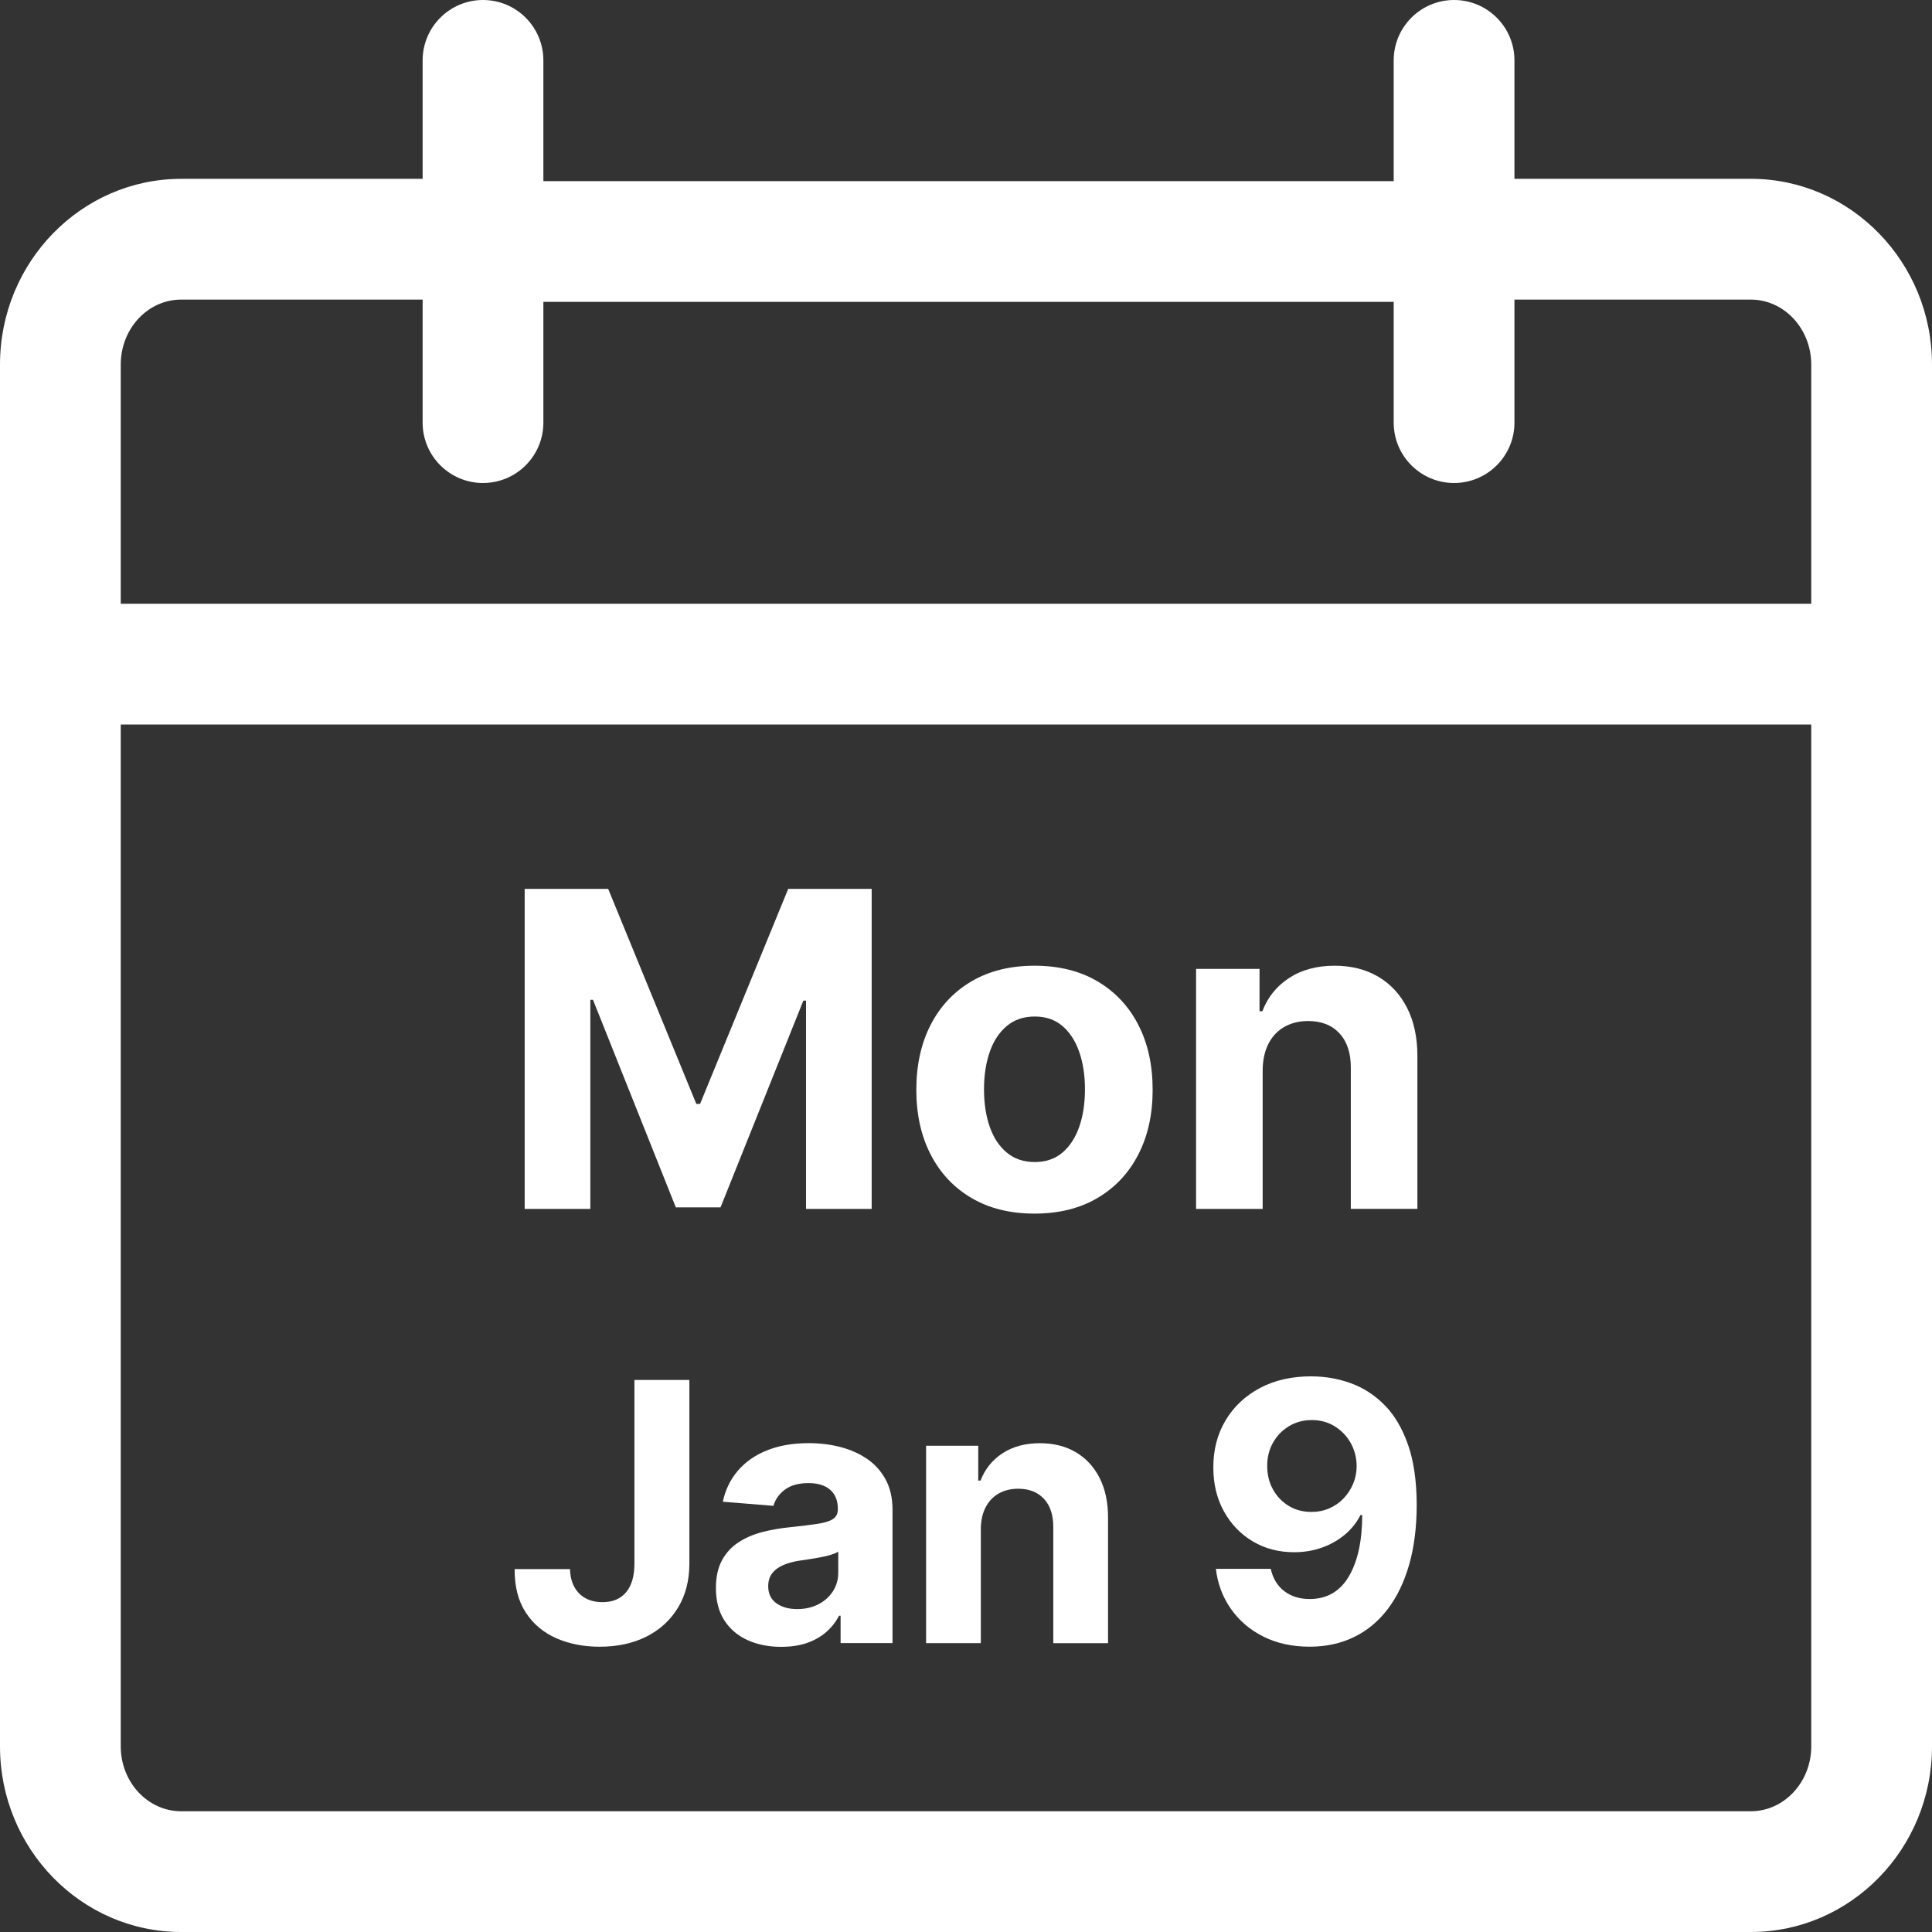
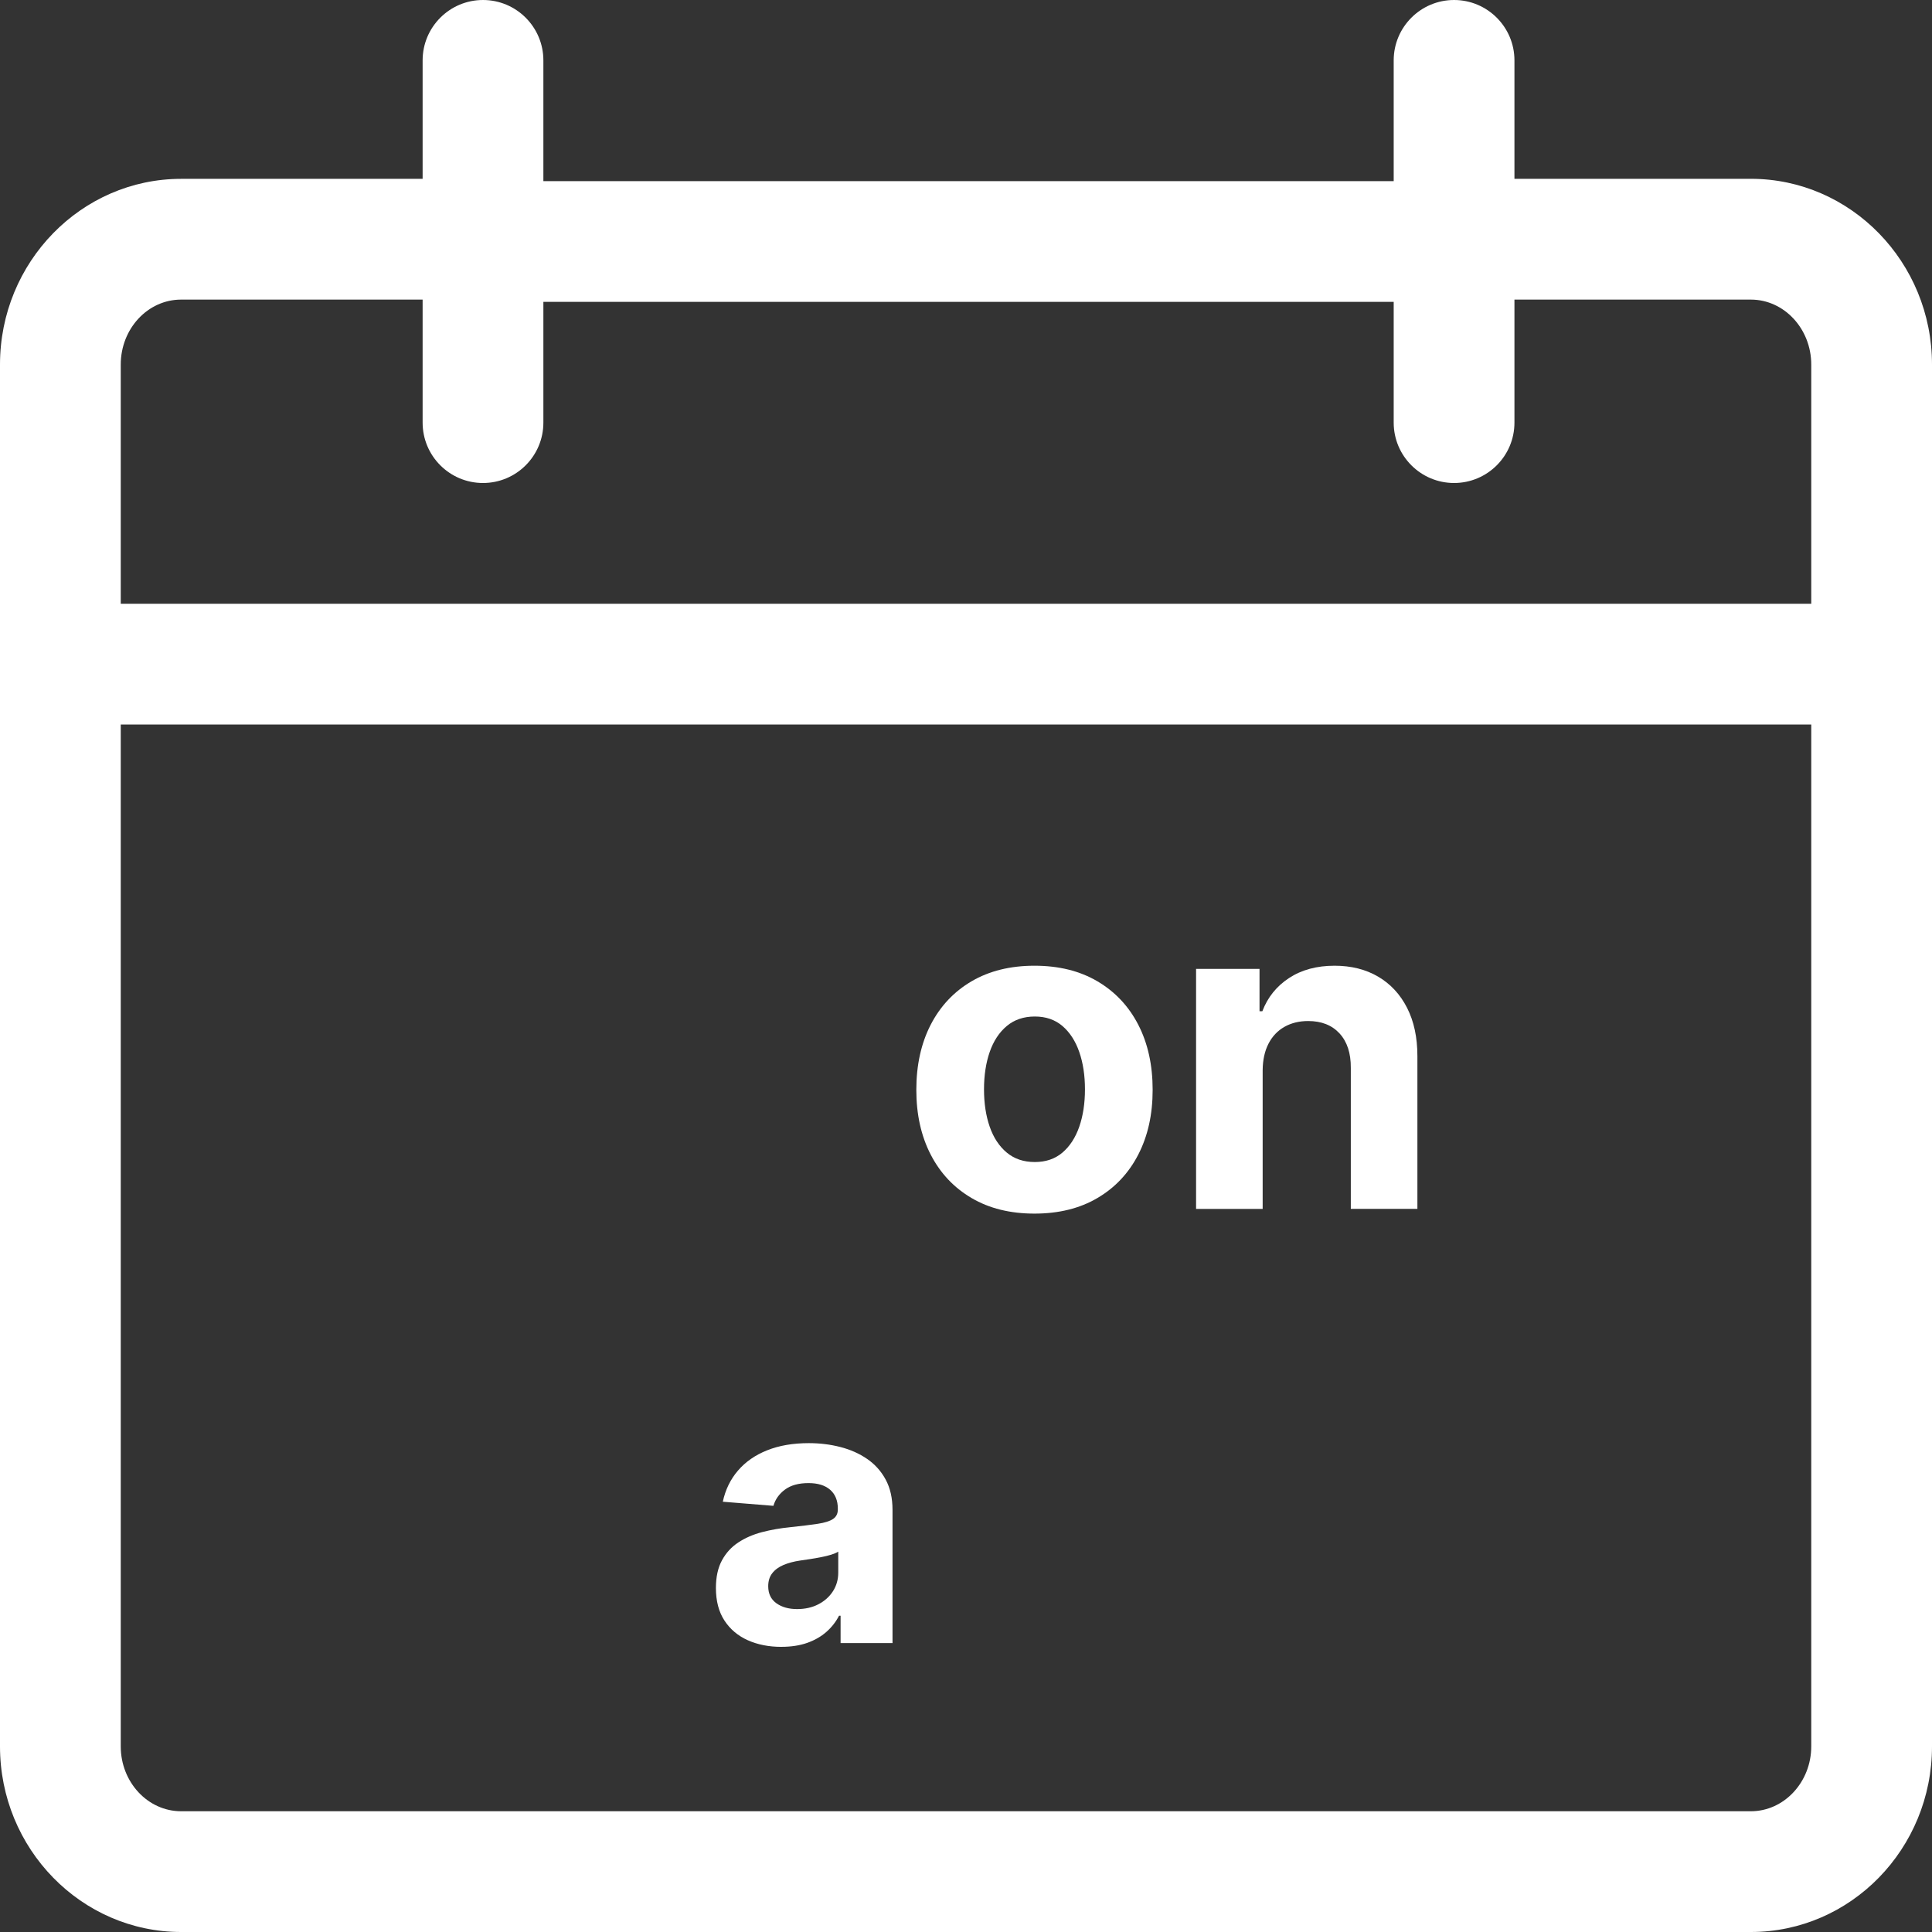
<svg xmlns="http://www.w3.org/2000/svg" id="Layer_2" viewBox="0 0 560 560">
  <rect x="0" y="0" width="560" height="560" fill="#333333" stroke="none" />
  <defs>
    <style>.cls-1{fill:#fff;}</style>
  </defs>
  <g id="Layer_1-2">
    <g>
      <path class="cls-1" d="m507.5,525H52.5c-9.66,0-17.5-8.43-17.5-18.8V210h490v296.2c0,10.36-7.88,18.8-17.5,18.8M52.5,86.84h70v35.66c0,9.66,7.84,17.5,17.5,17.5s17.5-7.84,17.5-17.5v-35h246.47v35c0,9.66,7.84,17.5,17.5,17.5s17.5-7.84,17.5-17.5v-35.66h68.53c9.62,0,17.5,8.43,17.5,18.83v69.34H35v-69.34c0-10.4,7.84-18.83,17.5-18.83m455-35h-68.53V17.5c0-9.66-7.84-17.5-17.5-17.5s-17.5,7.84-17.5,17.5v35h-246.47V17.5c0-9.66-7.84-17.5-17.5-17.5s-17.5,7.84-17.5,17.5v34.34H52.5C23.56,51.84,0,75.98,0,105.66v400.54c0,29.68,23.56,53.8,52.5,53.8h455c28.95,0,52.5-24.11,52.5-53.8V105.66c0-29.68-23.55-53.83-52.5-53.83" />
      <g>
-         <path class="cls-1" d="m152.09,257.64h24.19l25.55,62.33h1.09l25.55-62.33h24.19v92.77h-19.03v-60.38h-.77l-24.01,59.93h-12.96l-24.01-60.16h-.77v60.61h-19.03v-92.77Z" />
        <path class="cls-1" d="m299.85,351.77c-7.04,0-13.11-1.5-18.23-4.51-5.12-3-9.07-7.2-11.85-12.59-2.78-5.39-4.17-11.65-4.17-18.78s1.39-13.48,4.17-18.87c2.78-5.39,6.73-9.59,11.85-12.59,5.12-3,11.2-4.51,18.23-4.51s13.11,1.5,18.23,4.51,9.07,7.2,11.85,12.59c2.78,5.39,4.17,11.68,4.17,18.87s-1.39,13.38-4.17,18.78c-2.78,5.39-6.73,9.59-11.85,12.59-5.12,3.01-11.2,4.51-18.23,4.51Zm.09-14.95c3.2,0,5.87-.91,8.02-2.74,2.14-1.83,3.77-4.33,4.87-7.5s1.65-6.78,1.65-10.83-.55-7.66-1.65-10.83-2.73-5.68-4.87-7.52c-2.14-1.84-4.82-2.76-8.02-2.76s-5.94.92-8.13,2.76c-2.19,1.84-3.84,4.35-4.94,7.52-1.1,3.17-1.65,6.78-1.65,10.83s.55,7.66,1.65,10.83c1.1,3.17,2.75,5.67,4.94,7.5,2.19,1.83,4.9,2.74,8.13,2.74Z" />
        <path class="cls-1" d="m365.99,310.19v40.22h-19.3v-69.58h18.39v12.28h.82c1.54-4.05,4.12-7.25,7.75-9.63,3.62-2.37,8.02-3.56,13.18-3.56,4.83,0,9.04,1.06,12.64,3.17,3.59,2.11,6.39,5.13,8.38,9.04s2.99,8.57,2.99,13.97v44.3h-19.3v-40.86c.03-4.26-1.06-7.59-3.26-9.99-2.21-2.4-5.24-3.6-9.11-3.6-2.6,0-4.88.56-6.86,1.68-1.98,1.12-3.52,2.74-4.62,4.87-1.1,2.13-1.67,4.69-1.7,7.68Z" />
-         <path class="cls-1" d="m183.88,399.99h15.94v53.19c0,4.92-1.1,9.19-3.3,12.81-2.2,3.62-5.25,6.42-9.14,8.38-3.9,1.96-8.43,2.94-13.59,2.94-4.59,0-8.76-.81-12.5-2.44-3.74-1.63-6.7-4.11-8.88-7.45-2.19-3.34-3.27-7.54-3.24-12.61h16.05c.05,2.01.47,3.73,1.25,5.16.78,1.43,1.86,2.52,3.24,3.28,1.38.76,3.01,1.14,4.9,1.14,1.99,0,3.67-.43,5.05-1.29,1.38-.86,2.43-2.12,3.15-3.78.72-1.66,1.08-3.71,1.08-6.15v-53.19Z" />
        <path class="cls-1" d="m226.51,477.35c-3.65,0-6.9-.64-9.76-1.92-2.86-1.28-5.11-3.18-6.76-5.7-1.65-2.52-2.48-5.67-2.48-9.44,0-3.18.58-5.85,1.75-8.01,1.17-2.16,2.76-3.9,4.77-5.21,2.01-1.32,4.3-2.31,6.87-2.98,2.57-.67,5.27-1.14,8.1-1.42,3.33-.35,6.01-.68,8.04-.99s3.51-.78,4.43-1.4c.92-.62,1.38-1.54,1.38-2.76v-.22c0-2.36-.74-4.18-2.22-5.48-1.48-1.29-3.57-1.94-6.28-1.94-2.86,0-5.13.63-6.82,1.88-1.69,1.25-2.81,2.83-3.35,4.71l-14.67-1.19c.75-3.48,2.21-6.49,4.4-9.03,2.18-2.54,5.01-4.51,8.47-5.88,3.46-1.38,7.48-2.07,12.05-2.07,3.18,0,6.23.37,9.14,1.12,2.92.75,5.51,1.9,7.78,3.46s4.07,3.57,5.38,6.01c1.32,2.45,1.97,5.37,1.97,8.77v38.59h-15.05v-7.93h-.45c-.92,1.79-2.15,3.36-3.69,4.71-1.54,1.35-3.39,2.41-5.55,3.17s-4.66,1.14-7.49,1.14Zm4.54-10.95c2.33,0,4.4-.47,6.18-1.4s3.19-2.19,4.21-3.78,1.53-3.39,1.53-5.4v-6.07c-.5.32-1.17.61-2.03.88-.86.26-1.82.5-2.89.71-1.07.21-2.14.4-3.2.56-1.07.16-2.04.3-2.91.43-1.86.27-3.49.71-4.88,1.3-1.39.6-2.47,1.4-3.24,2.4-.77,1-1.15,2.25-1.15,3.74,0,2.16.79,3.81,2.37,4.94,1.58,1.13,3.58,1.69,6.02,1.69Z" />
-         <path class="cls-1" d="m284.3,443.2v33.07h-15.87v-57.21h15.12v10.09h.67c1.27-3.33,3.39-5.96,6.37-7.91,2.98-1.95,6.59-2.92,10.84-2.92,3.97,0,7.44.87,10.39,2.61,2.95,1.74,5.25,4.21,6.89,7.43,1.64,3.22,2.46,7.05,2.46,11.49v36.43h-15.87v-33.59c.02-3.5-.87-6.24-2.68-8.21s-4.31-2.96-7.49-2.96c-2.14,0-4.02.46-5.64,1.38-1.63.92-2.89,2.25-3.8,4-.91,1.75-1.37,3.86-1.4,6.31Z" />
-         <path class="cls-1" d="m380.17,398.95c3.92,0,7.7.66,11.34,1.97,3.64,1.32,6.89,3.41,9.76,6.29,2.87,2.88,5.14,6.7,6.82,11.45,1.68,4.76,2.53,10.58,2.55,17.49,0,6.48-.73,12.26-2.18,17.34-1.45,5.08-3.53,9.39-6.24,12.94-2.71,3.55-5.97,6.25-9.8,8.1-3.82,1.85-8.09,2.77-12.81,2.77-5.09,0-9.58-.99-13.48-2.96-3.9-1.97-7.03-4.67-9.4-8.08s-3.8-7.26-4.3-11.53h15.9c.62,2.78,1.92,4.93,3.91,6.46s4.44,2.29,7.38,2.29c4.97,0,8.74-2.17,11.32-6.5,2.58-4.33,3.89-10.27,3.91-17.82h-.52c-1.14,2.23-2.68,4.15-4.62,5.75s-4.15,2.84-6.65,3.71c-2.5.87-5.15,1.3-7.95,1.3-4.49,0-8.5-1.06-12.03-3.17-3.53-2.11-6.31-5.02-8.34-8.71-2.04-3.7-3.05-7.92-3.05-12.66-.02-5.11,1.16-9.67,3.54-13.67,2.38-4,5.72-7.13,10-9.4,4.28-2.27,9.27-3.39,14.95-3.37Zm.11,12.66c-2.51,0-4.74.6-6.69,1.79-1.95,1.19-3.49,2.79-4.62,4.8-1.13,2.01-1.68,4.26-1.66,6.74,0,2.51.55,4.76,1.66,6.76,1.1,2,2.62,3.59,4.54,4.77,1.92,1.18,4.13,1.77,6.61,1.77,1.86,0,3.59-.35,5.18-1.04,1.59-.69,2.97-1.66,4.15-2.89,1.18-1.23,2.1-2.65,2.78-4.26.67-1.61,1-3.33,1-5.14-.02-2.41-.6-4.62-1.71-6.63-1.12-2.01-2.66-3.62-4.62-4.84-1.96-1.22-4.17-1.83-6.63-1.83Z" />
      </g>
    </g>
  </g>
</svg>